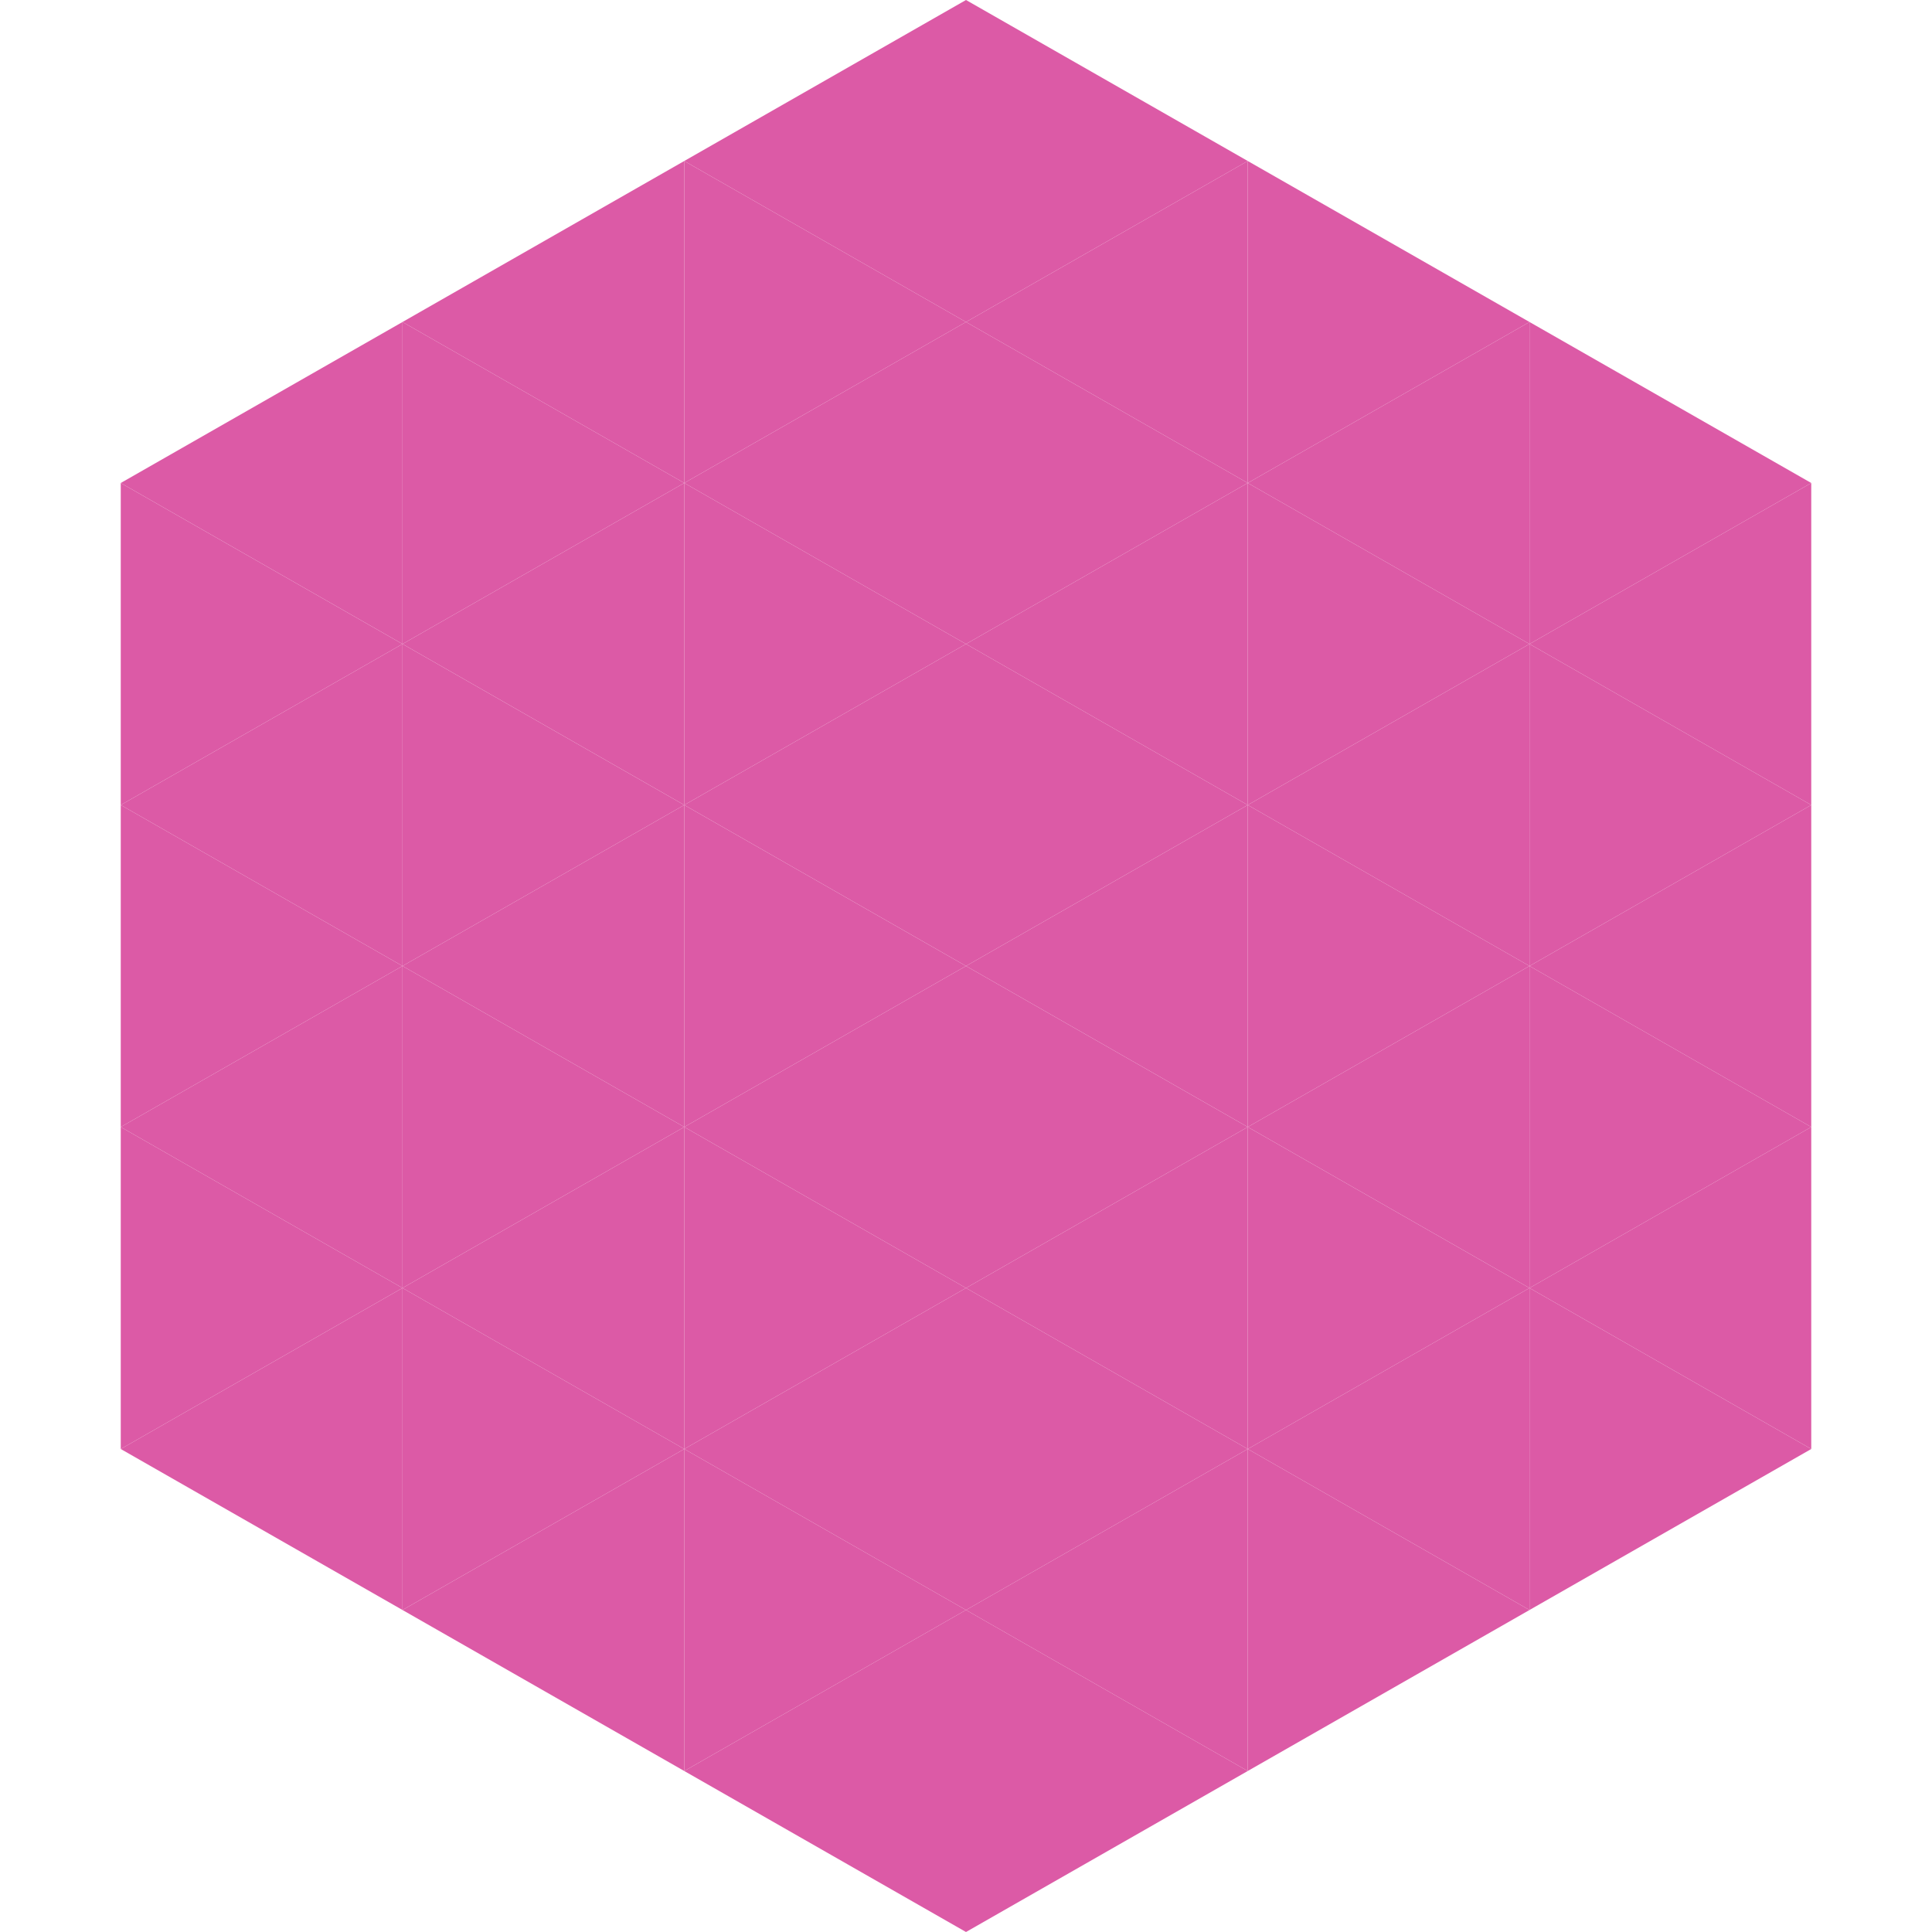
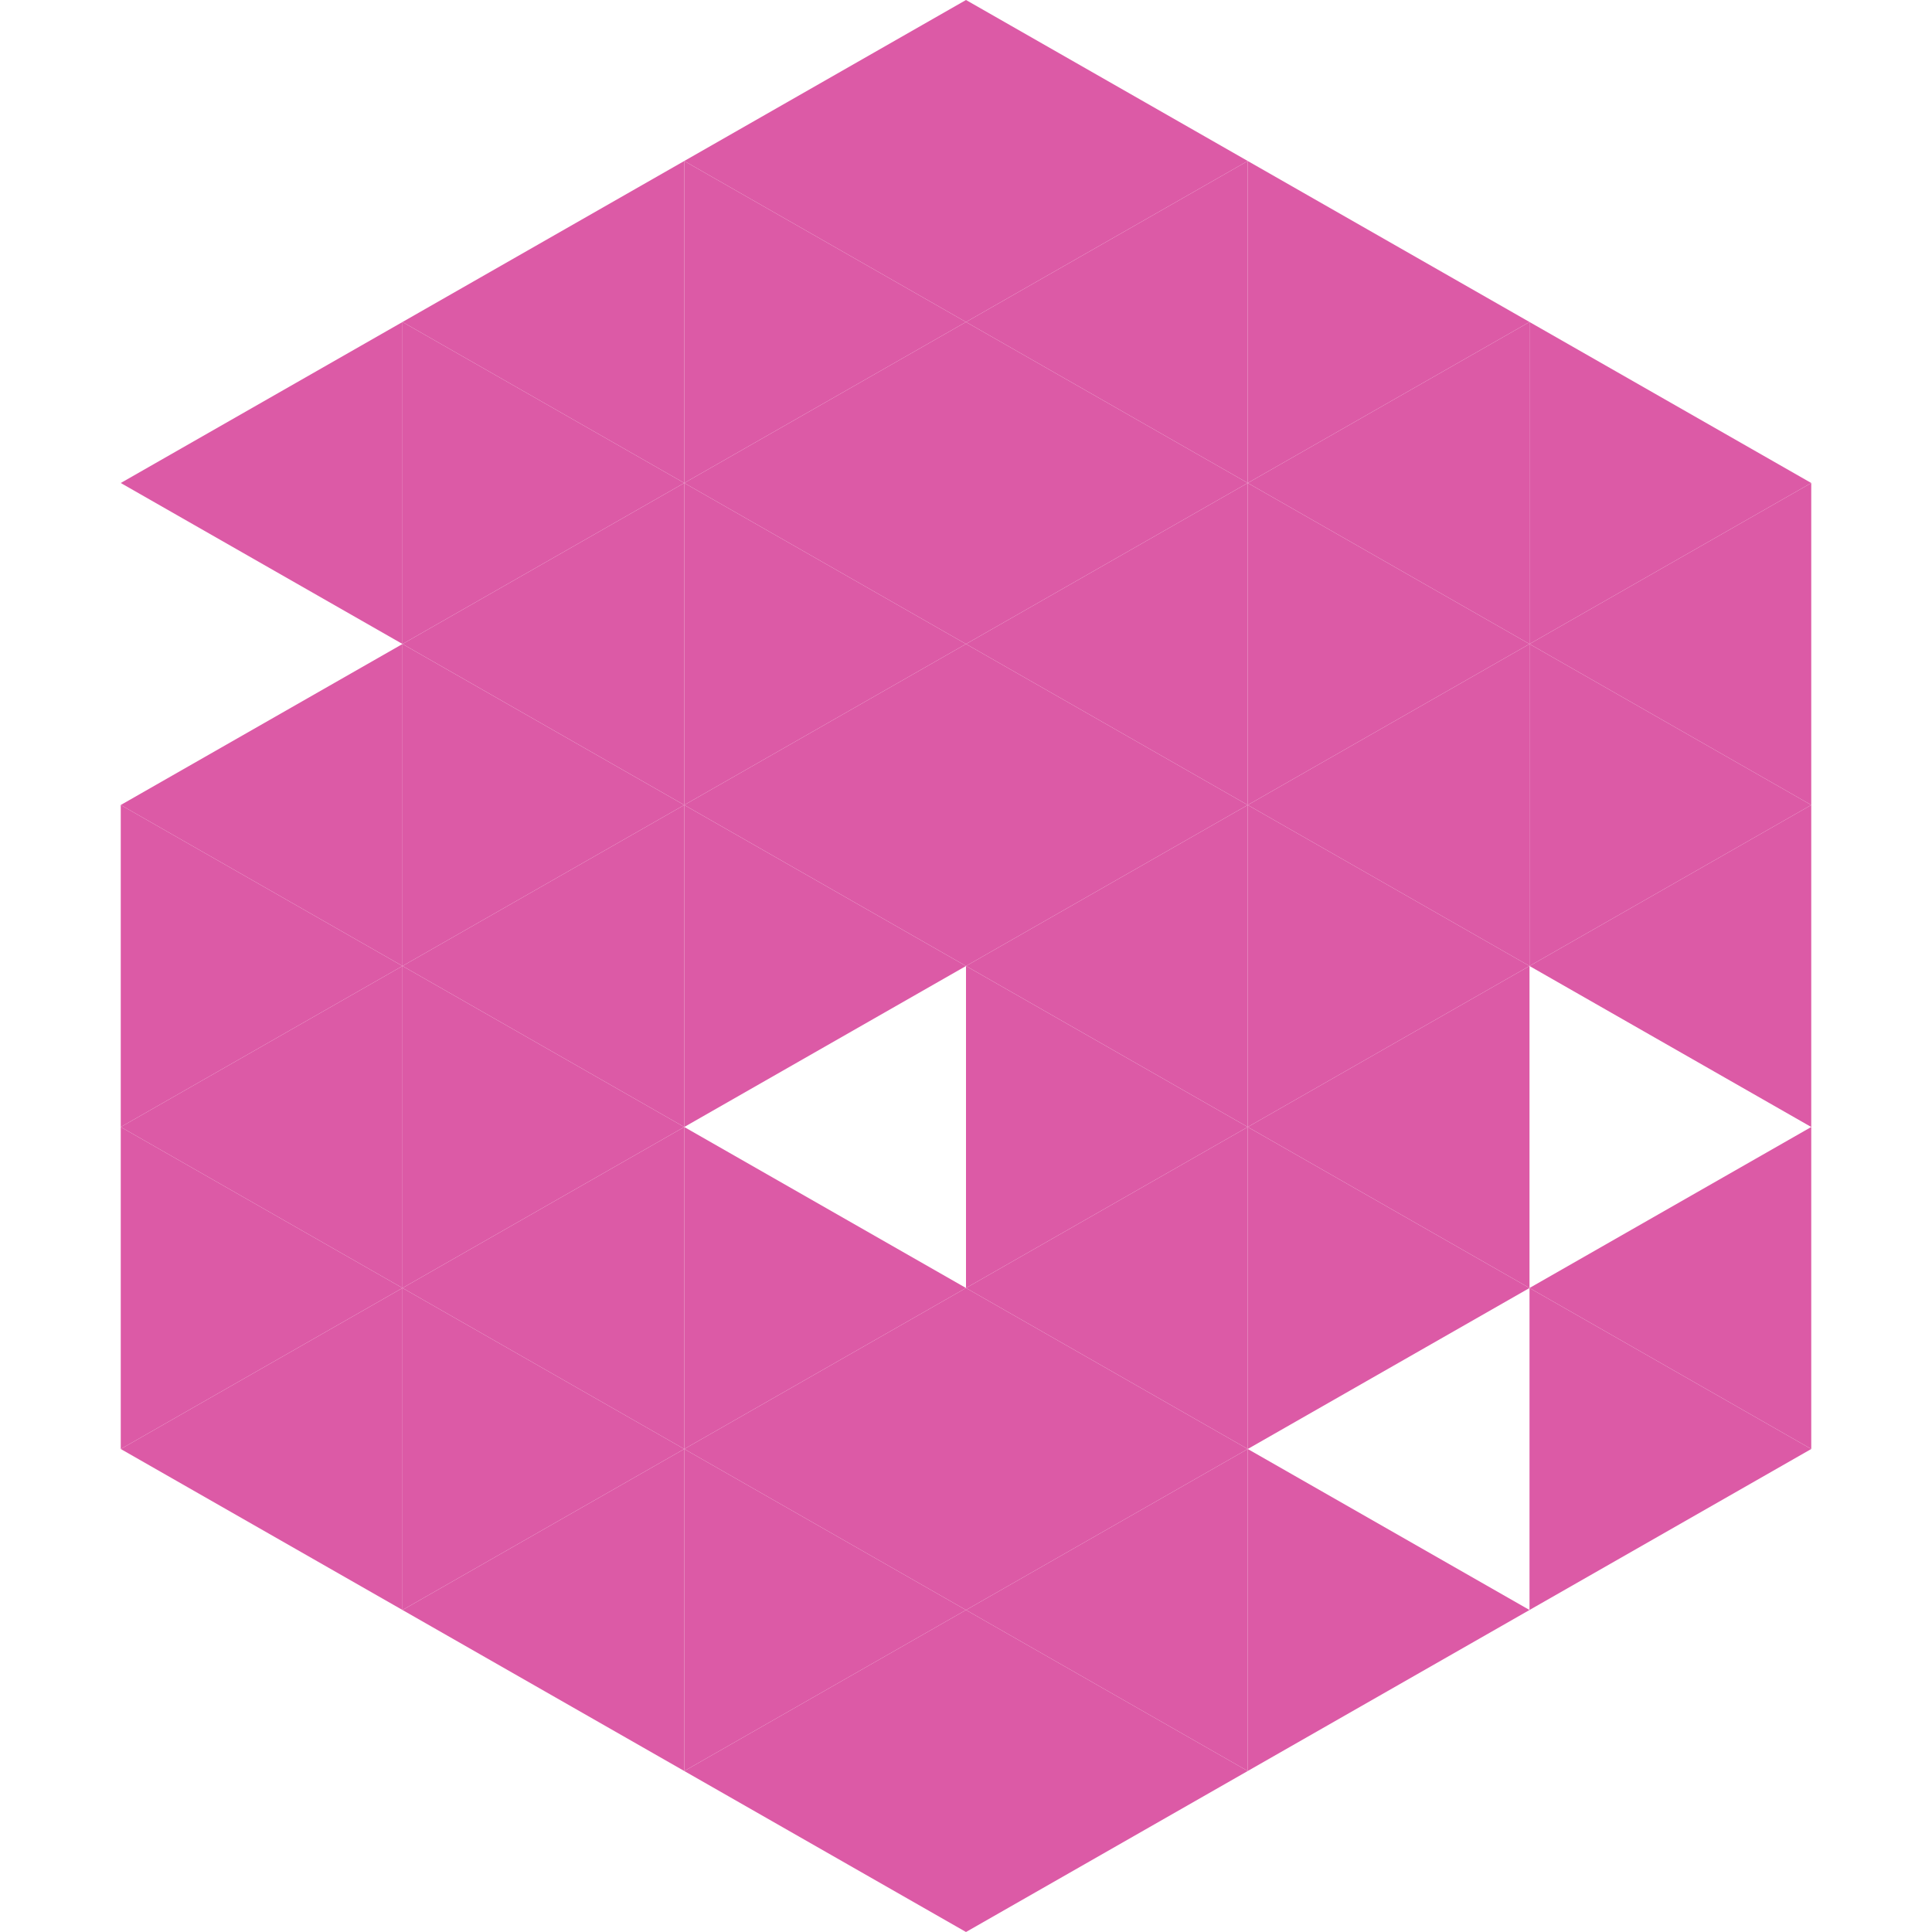
<svg xmlns="http://www.w3.org/2000/svg" width="240" height="240">
  <polygon points="50,40 15,60 50,80" style="fill:rgb(220,90,166)" />
  <polygon points="190,40 225,60 190,80" style="fill:rgb(220,90,166)" />
-   <polygon points="15,60 50,80 15,100" style="fill:rgb(220,90,166)" />
  <polygon points="225,60 190,80 225,100" style="fill:rgb(220,90,166)" />
  <polygon points="50,80 15,100 50,120" style="fill:rgb(220,90,166)" />
  <polygon points="190,80 225,100 190,120" style="fill:rgb(220,90,166)" />
  <polygon points="15,100 50,120 15,140" style="fill:rgb(220,90,166)" />
  <polygon points="225,100 190,120 225,140" style="fill:rgb(220,90,166)" />
  <polygon points="50,120 15,140 50,160" style="fill:rgb(220,90,166)" />
-   <polygon points="190,120 225,140 190,160" style="fill:rgb(220,90,166)" />
  <polygon points="15,140 50,160 15,180" style="fill:rgb(220,90,166)" />
  <polygon points="225,140 190,160 225,180" style="fill:rgb(220,90,166)" />
  <polygon points="50,160 15,180 50,200" style="fill:rgb(220,90,166)" />
  <polygon points="190,160 225,180 190,200" style="fill:rgb(220,90,166)" />
  <polygon points="15,180 50,200 15,220" style="fill:rgb(255,255,255); fill-opacity:0" />
  <polygon points="225,180 190,200 225,220" style="fill:rgb(255,255,255); fill-opacity:0" />
  <polygon points="50,0 85,20 50,40" style="fill:rgb(255,255,255); fill-opacity:0" />
  <polygon points="190,0 155,20 190,40" style="fill:rgb(255,255,255); fill-opacity:0" />
  <polygon points="85,20 50,40 85,60" style="fill:rgb(220,90,166)" />
  <polygon points="155,20 190,40 155,60" style="fill:rgb(220,90,166)" />
  <polygon points="50,40 85,60 50,80" style="fill:rgb(220,90,166)" />
  <polygon points="190,40 155,60 190,80" style="fill:rgb(220,90,166)" />
  <polygon points="85,60 50,80 85,100" style="fill:rgb(220,90,166)" />
  <polygon points="155,60 190,80 155,100" style="fill:rgb(220,90,166)" />
  <polygon points="50,80 85,100 50,120" style="fill:rgb(220,90,166)" />
  <polygon points="190,80 155,100 190,120" style="fill:rgb(220,90,166)" />
  <polygon points="85,100 50,120 85,140" style="fill:rgb(220,90,166)" />
  <polygon points="155,100 190,120 155,140" style="fill:rgb(220,90,166)" />
  <polygon points="50,120 85,140 50,160" style="fill:rgb(220,90,166)" />
  <polygon points="190,120 155,140 190,160" style="fill:rgb(220,90,166)" />
  <polygon points="85,140 50,160 85,180" style="fill:rgb(220,90,166)" />
  <polygon points="155,140 190,160 155,180" style="fill:rgb(220,90,166)" />
  <polygon points="50,160 85,180 50,200" style="fill:rgb(220,90,166)" />
-   <polygon points="190,160 155,180 190,200" style="fill:rgb(220,90,166)" />
  <polygon points="85,180 50,200 85,220" style="fill:rgb(220,90,166)" />
  <polygon points="155,180 190,200 155,220" style="fill:rgb(220,90,166)" />
  <polygon points="120,0 85,20 120,40" style="fill:rgb(220,90,166)" />
  <polygon points="120,0 155,20 120,40" style="fill:rgb(220,90,166)" />
  <polygon points="85,20 120,40 85,60" style="fill:rgb(220,90,166)" />
  <polygon points="155,20 120,40 155,60" style="fill:rgb(220,90,166)" />
  <polygon points="120,40 85,60 120,80" style="fill:rgb(220,90,166)" />
  <polygon points="120,40 155,60 120,80" style="fill:rgb(220,90,166)" />
  <polygon points="85,60 120,80 85,100" style="fill:rgb(220,90,166)" />
  <polygon points="155,60 120,80 155,100" style="fill:rgb(220,90,166)" />
  <polygon points="120,80 85,100 120,120" style="fill:rgb(220,90,166)" />
  <polygon points="120,80 155,100 120,120" style="fill:rgb(220,90,166)" />
  <polygon points="85,100 120,120 85,140" style="fill:rgb(220,90,166)" />
  <polygon points="155,100 120,120 155,140" style="fill:rgb(220,90,166)" />
-   <polygon points="120,120 85,140 120,160" style="fill:rgb(220,90,166)" />
  <polygon points="120,120 155,140 120,160" style="fill:rgb(220,90,166)" />
  <polygon points="85,140 120,160 85,180" style="fill:rgb(220,90,166)" />
  <polygon points="155,140 120,160 155,180" style="fill:rgb(220,90,166)" />
  <polygon points="120,160 85,180 120,200" style="fill:rgb(220,90,166)" />
  <polygon points="120,160 155,180 120,200" style="fill:rgb(220,90,166)" />
  <polygon points="85,180 120,200 85,220" style="fill:rgb(220,90,166)" />
  <polygon points="155,180 120,200 155,220" style="fill:rgb(220,90,166)" />
  <polygon points="120,200 85,220 120,240" style="fill:rgb(220,90,166)" />
  <polygon points="120,200 155,220 120,240" style="fill:rgb(220,90,166)" />
  <polygon points="85,220 120,240 85,260" style="fill:rgb(255,255,255); fill-opacity:0" />
  <polygon points="155,220 120,240 155,260" style="fill:rgb(255,255,255); fill-opacity:0" />
</svg>